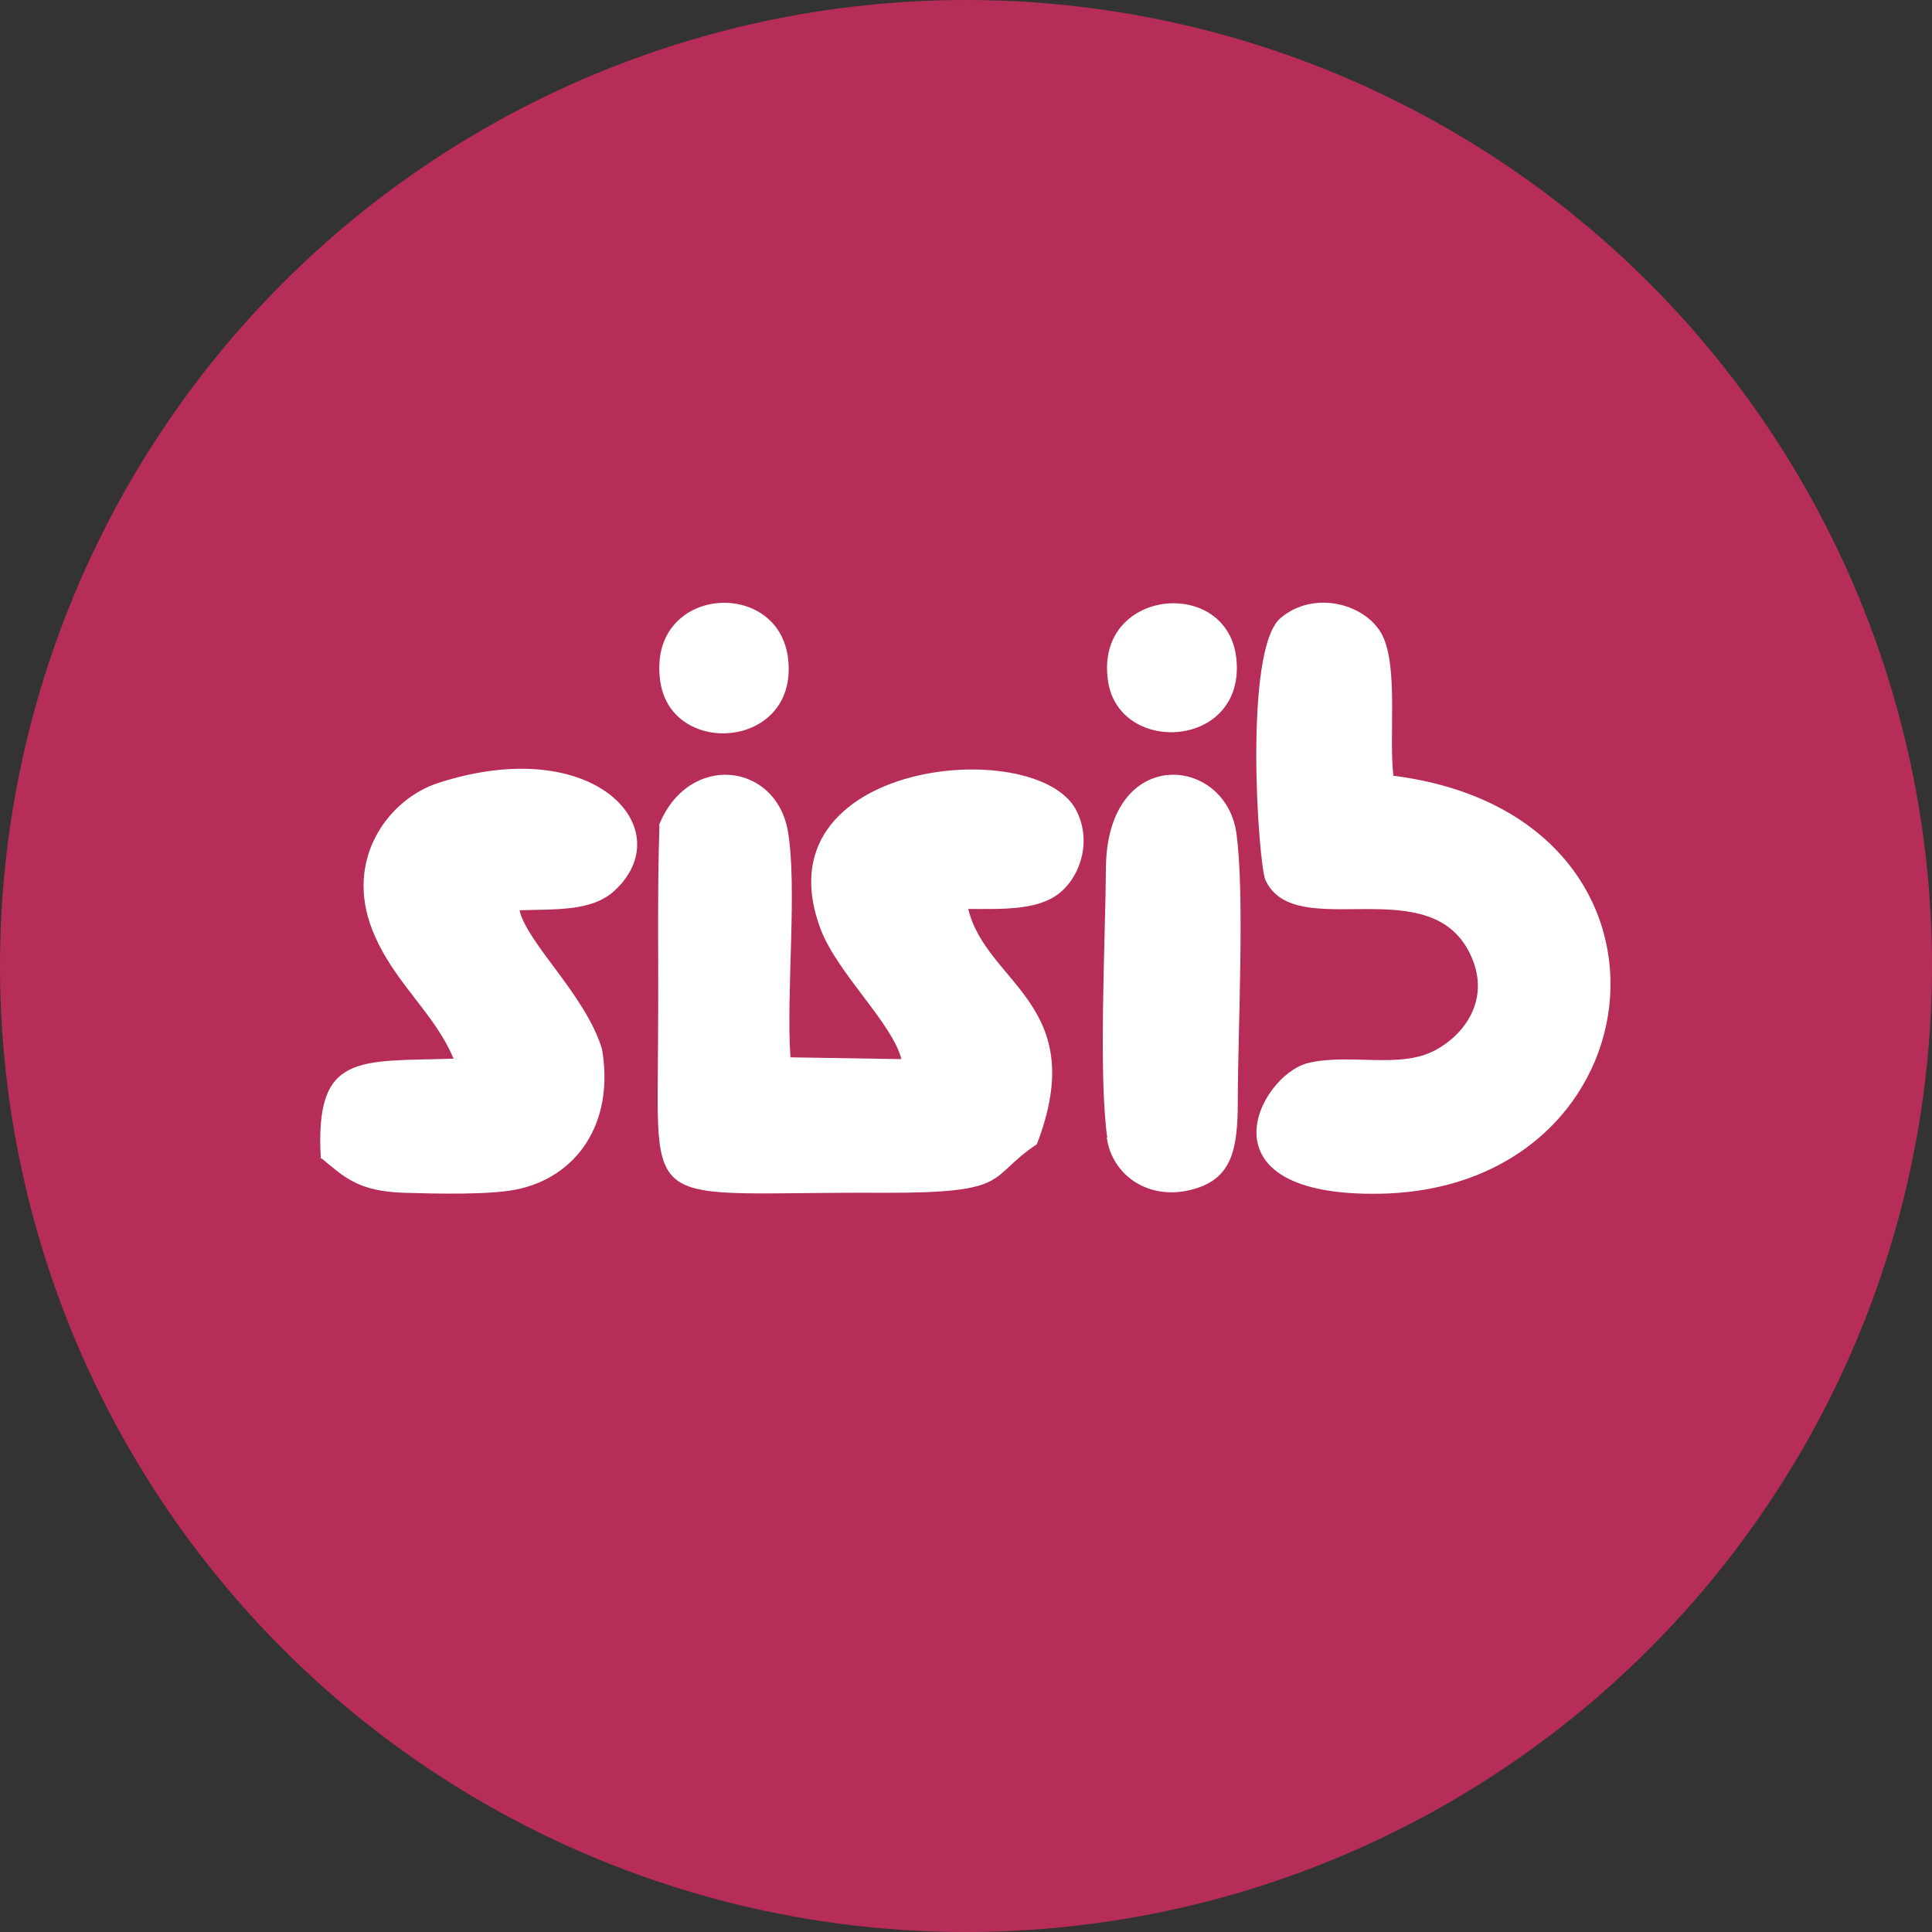
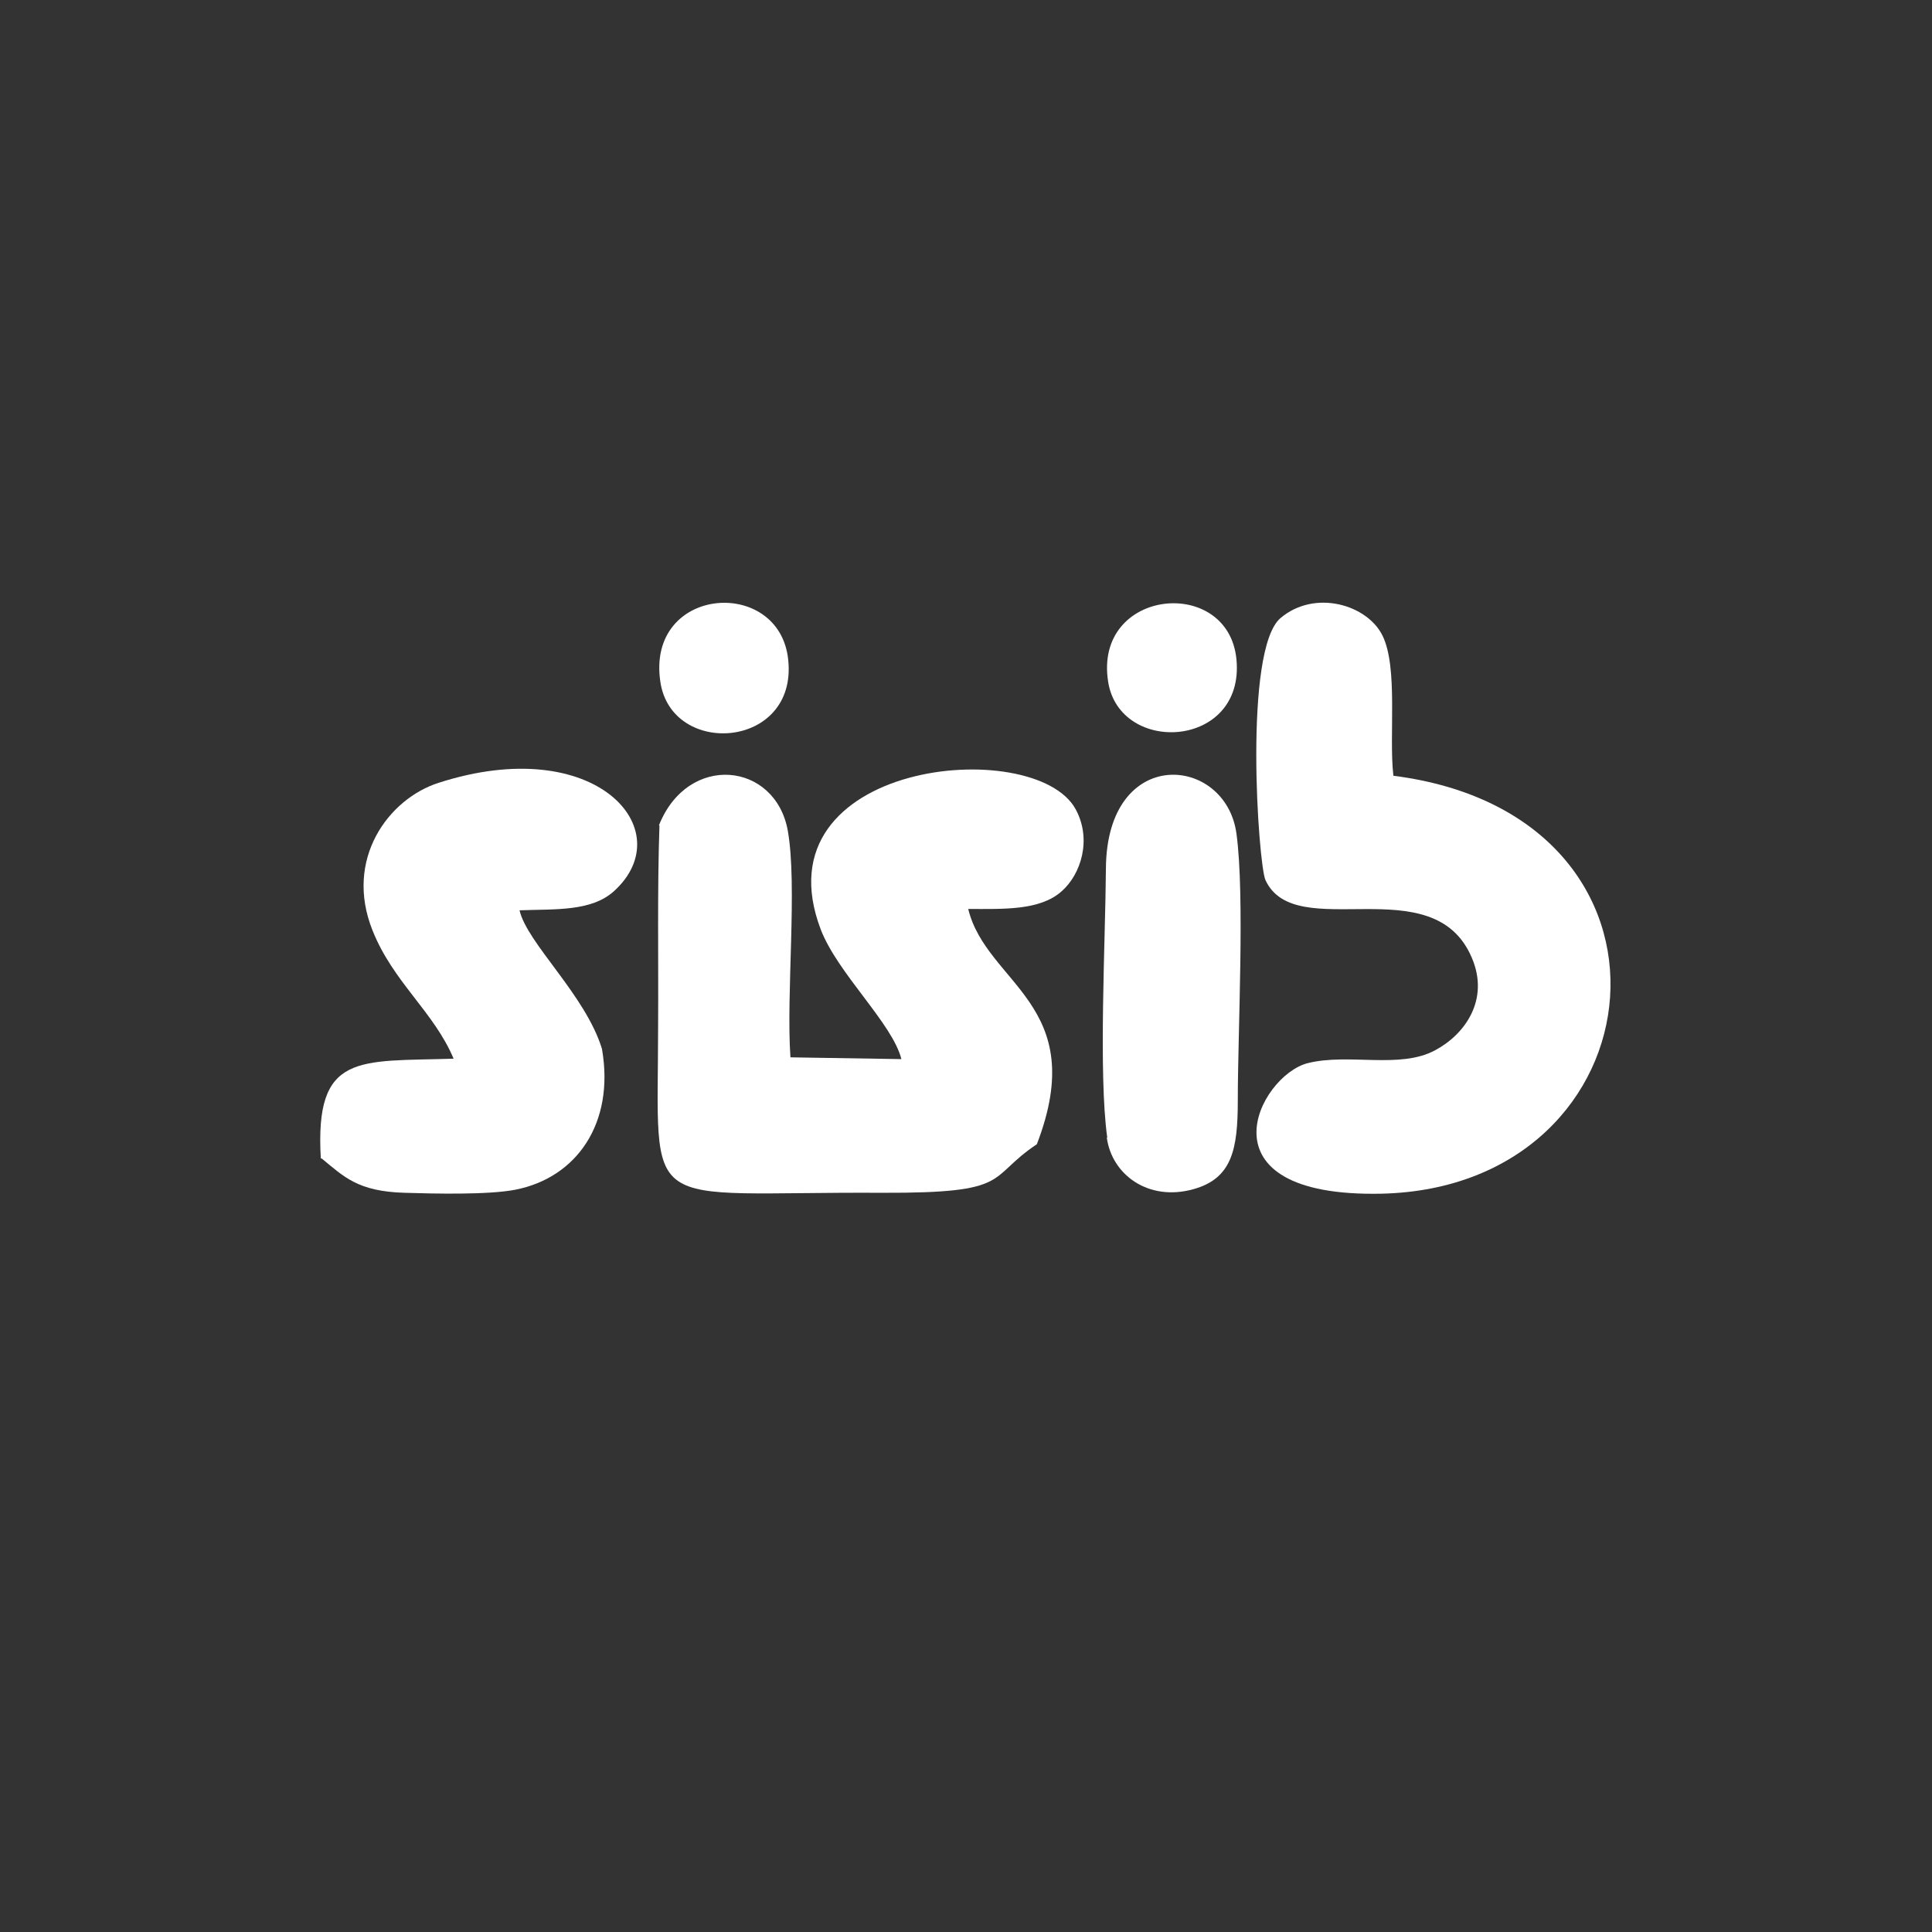
<svg xmlns="http://www.w3.org/2000/svg" id="Layer_2" data-name="Layer 2" viewBox="0 0 43.36 43.36">
  <rect x="0" y="0" width="43.36" height="43.36" fill="#333333" stroke="none" />
  <defs>
    <style>
      .cls-1 {
        fill: #b62e58;
      }

      .cls-2 {
        fill: #fff;
        fill-rule: evenodd;
      }
    </style>
  </defs>
  <g id="Layer_1-2" data-name="Layer 1">
    <g>
-       <circle class="cls-1" cx="21.68" cy="21.68" r="21.68" />
      <g>
        <path class="cls-2" d="M14.8,18.53c-.05,1.48-.02,2.99-.03,4.48,0,4.34-.48,3.73,5.03,3.76,2.95,.01,2.33-.33,3.47-1.09,1.21-3.14-1.13-3.59-1.54-5.28,.79,0,1.61,.04,2.1-.4,.43-.38,.68-1.16,.31-1.84-.92-1.68-7.16-1.09-5.72,2.7,.38,.99,1.61,2.11,1.81,2.91l-2.49-.04c-.1-1.43,.16-3.85-.06-5.09-.28-1.54-2.24-1.75-2.89-.12" />
        <path class="cls-2" d="M31.27,17.39c-.1-.88,.11-2.4-.24-3.12-.34-.7-1.52-1.05-2.29-.4-.84,.71-.5,5.52-.34,5.88,.67,1.46,3.76-.3,4.63,1.74,.41,.95-.16,1.73-.82,2.08-.79,.43-1.94,.06-2.86,.29-1.1,.28-2.52,3.02,1.66,2.93,6.33-.15,7.25-8.49,.26-9.38" />
        <path class="cls-2" d="M7.22,26c.5,.41,.81,.74,1.86,.77,.66,.02,1.88,.05,2.49-.07,1.37-.27,2.23-1.49,1.94-3.16-.37-1.21-1.68-2.37-1.85-3.11,.81-.03,1.61,.03,2.12-.43,1.51-1.37-.41-3.57-3.94-2.43-1.12,.36-2.12,1.71-1.48,3.31,.46,1.16,1.38,1.83,1.82,2.88-2.13,.07-3.12-.15-2.98,2.24" />
        <path class="cls-2" d="M24.84,25.53c.11,.83,.93,1.44,1.94,1.16,.87-.24,1-.89,1-1.99,0-1.56,.16-4.6-.03-5.99-.24-1.77-2.91-2-2.93,.78-.01,1.58-.17,4.62,.03,6.04" />
        <path class="cls-2" d="M14.82,15.3c.25,1.71,3.08,1.51,2.87-.49-.19-1.88-3.19-1.67-2.87,.49" />
        <path class="cls-2" d="M24.87,15.3c.26,1.66,3.07,1.5,2.88-.5-.18-1.89-3.21-1.6-2.88,.5" />
      </g>
    </g>
  </g>
</svg>